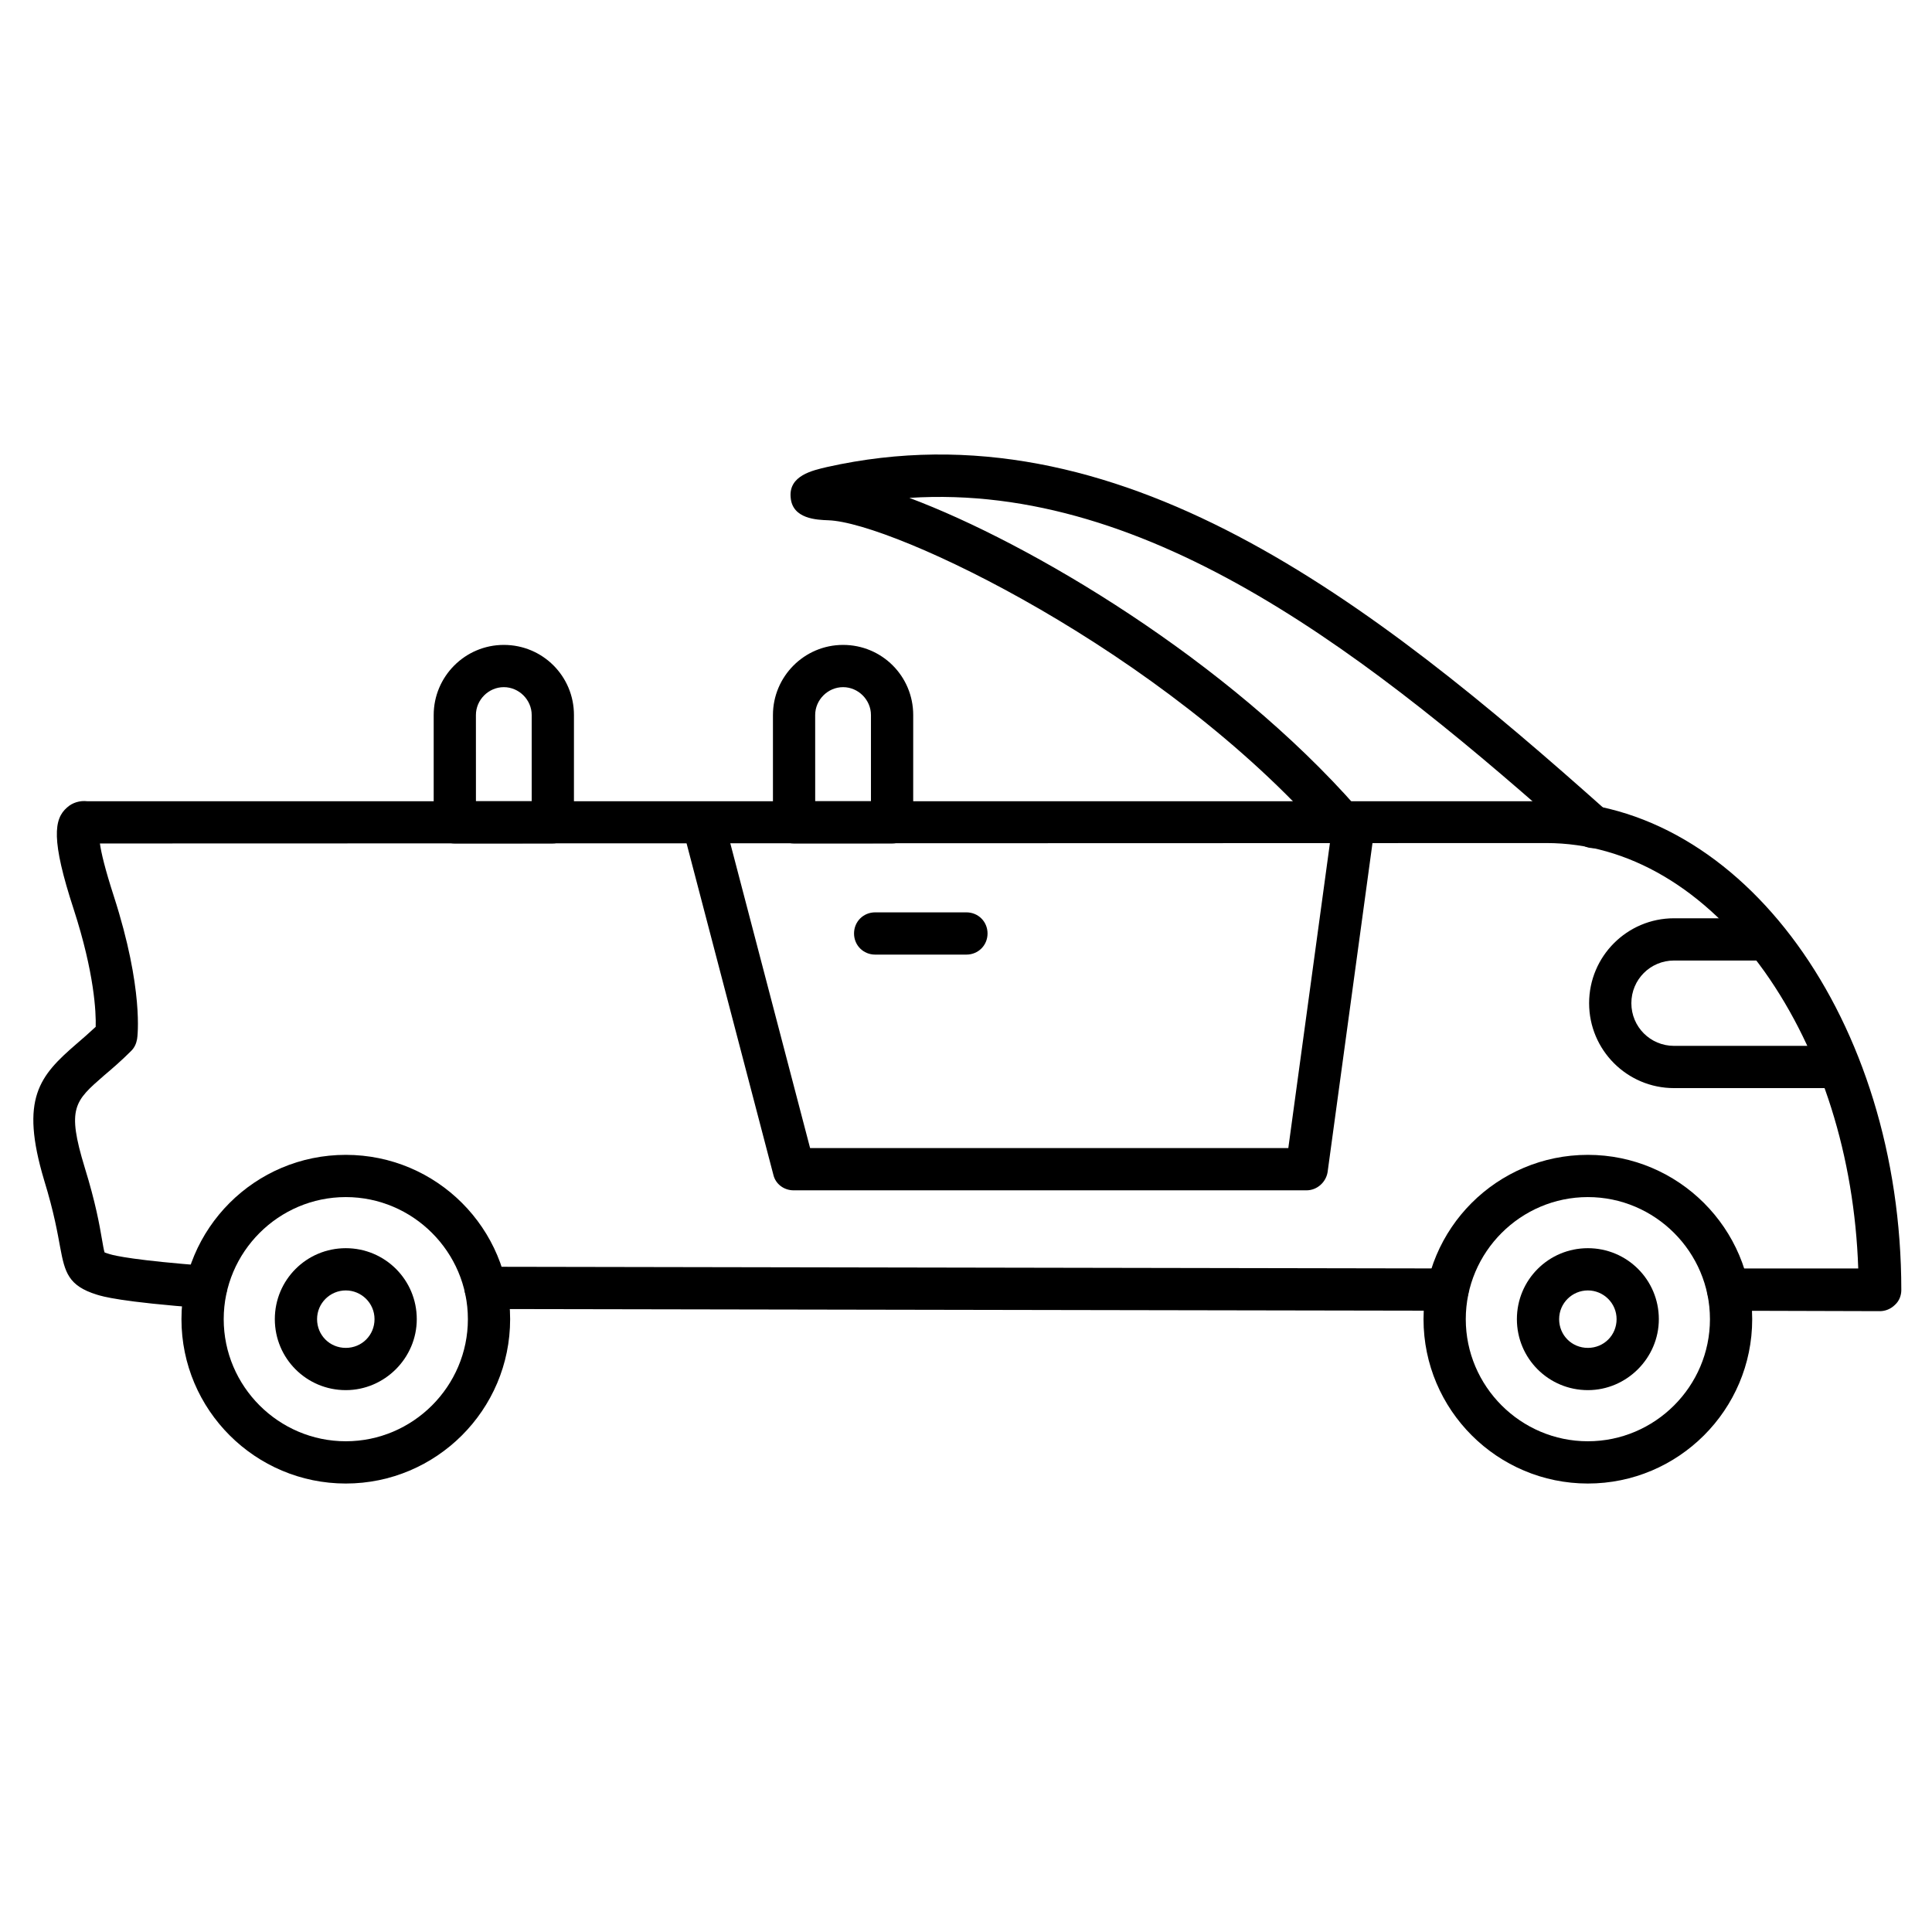
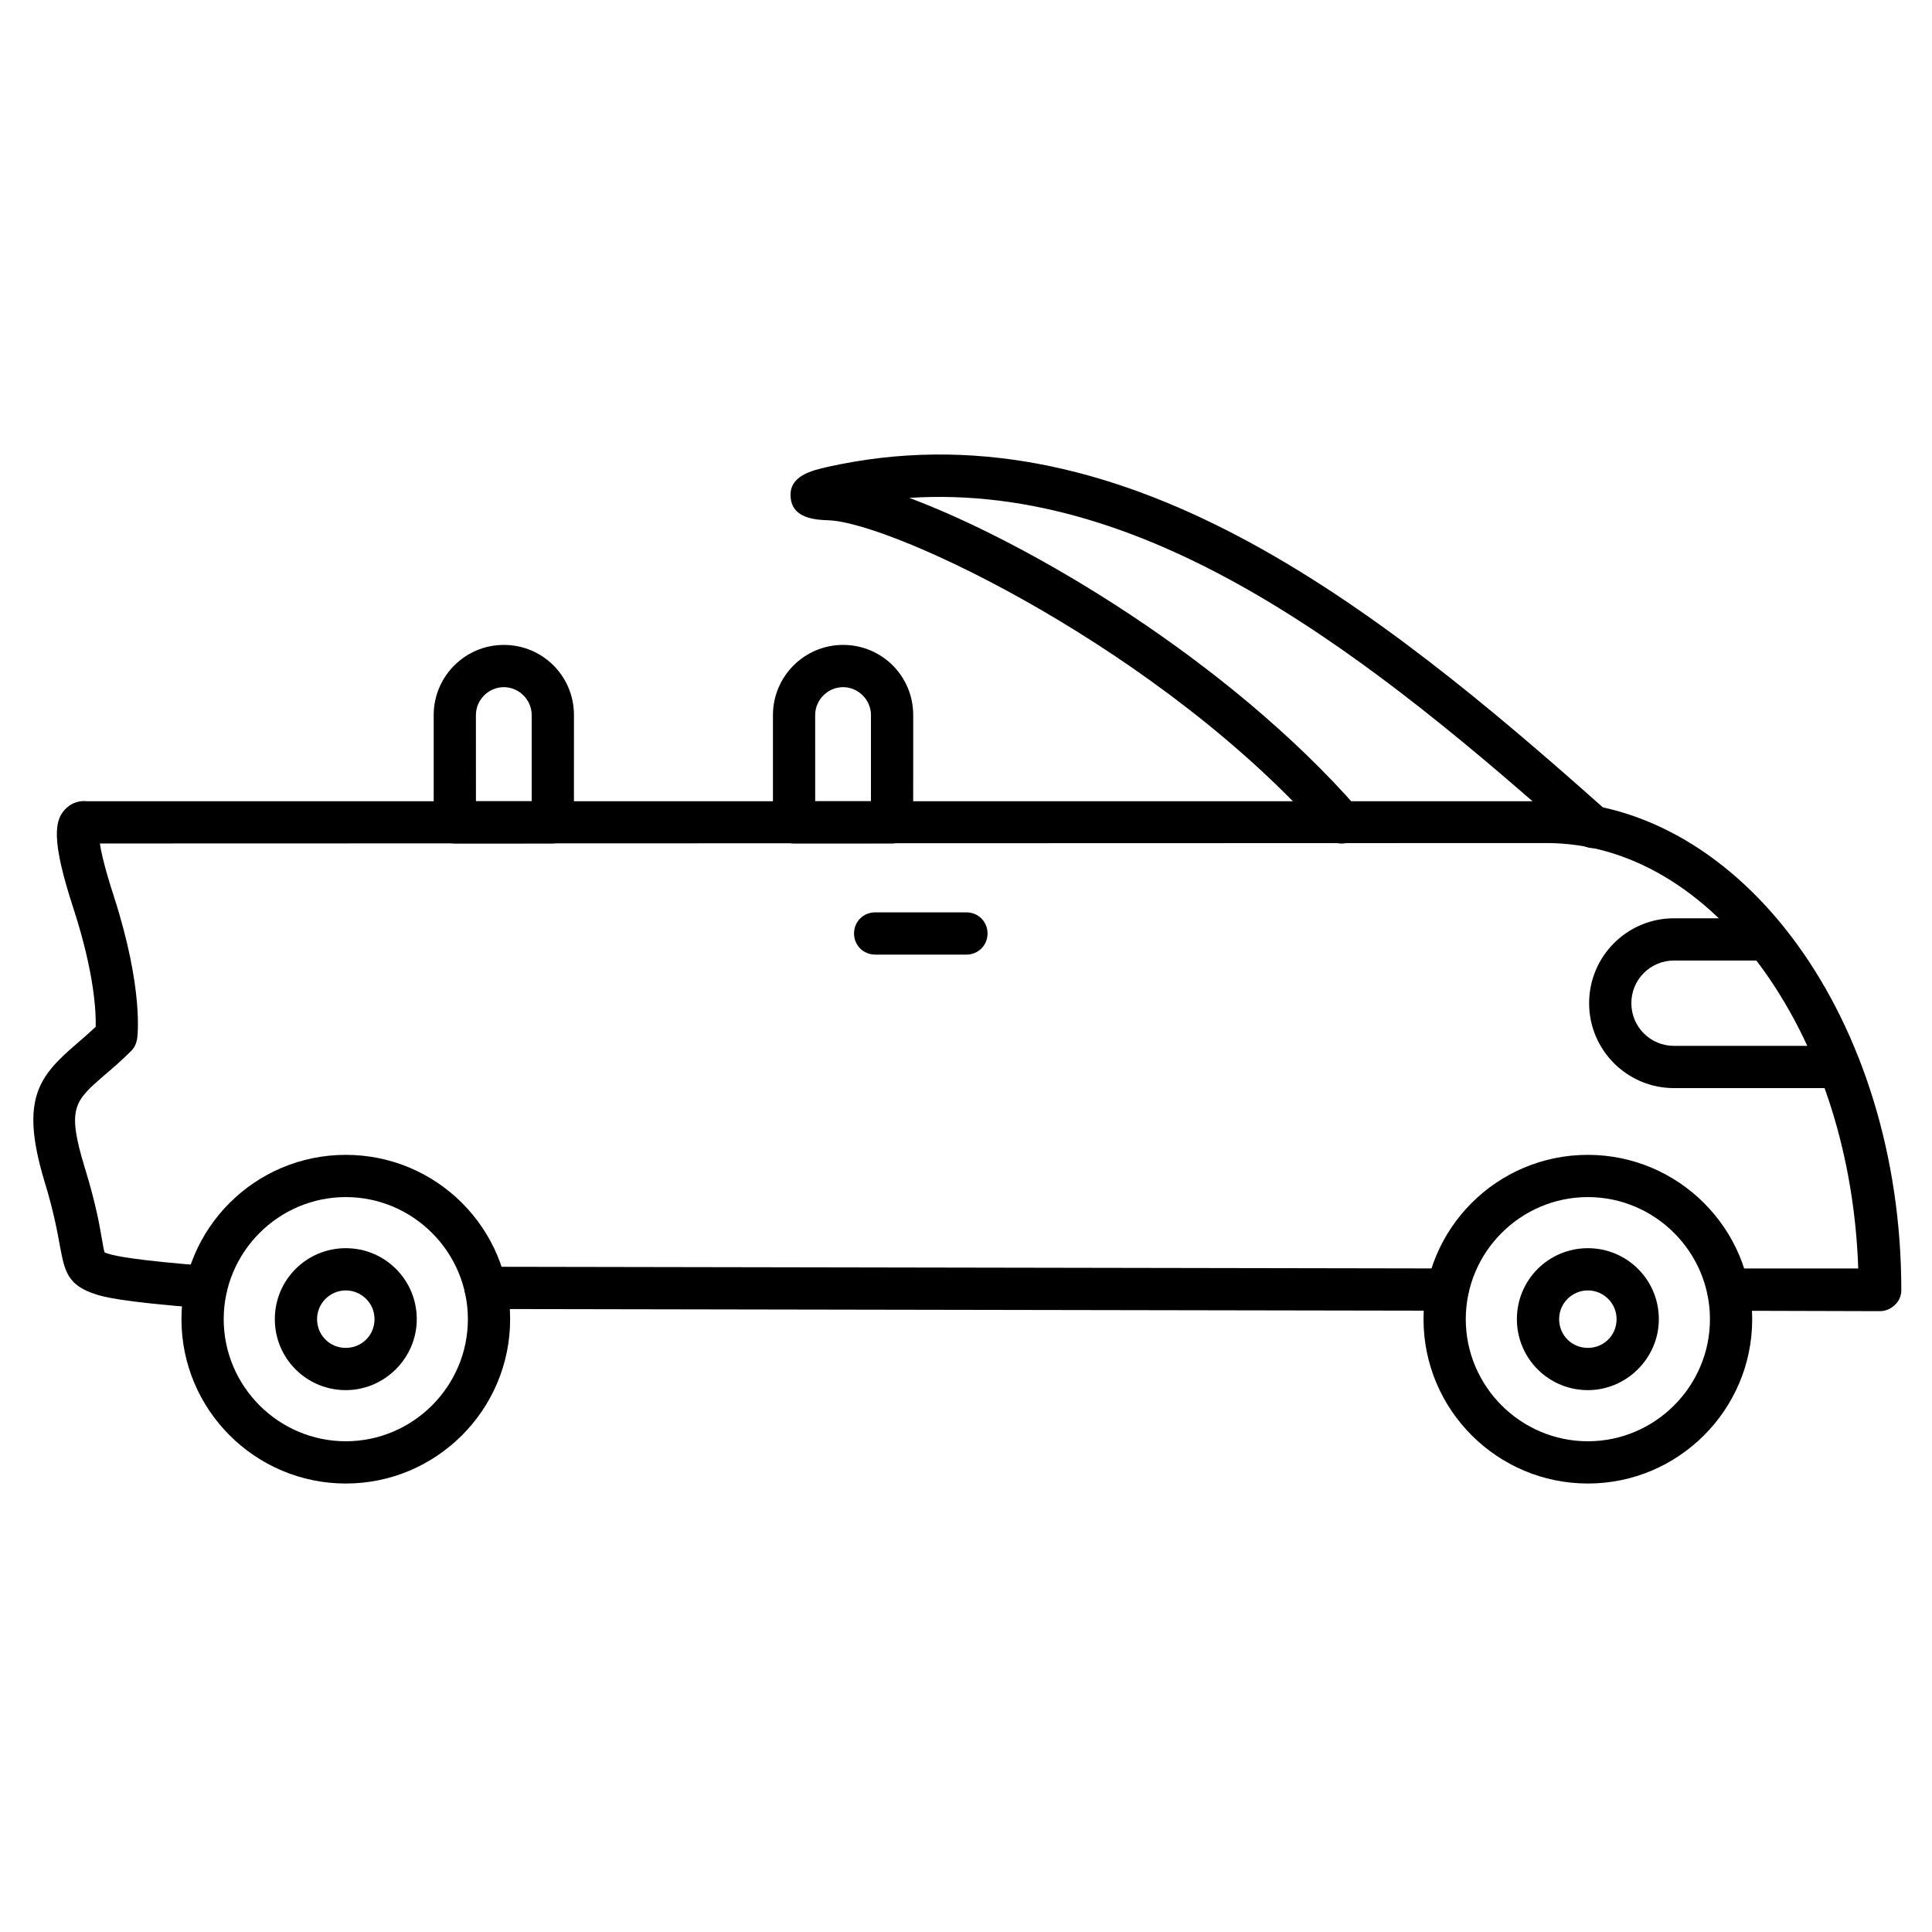
<svg xmlns="http://www.w3.org/2000/svg" fill="#000000" width="800px" height="800px" version="1.1" viewBox="144 144 512 512">
  <g>
    <path d="m642.16 491.47-40.191-0.113c-3.137 0-5.598-2.465-5.598-5.598 0-3.137 2.465-5.598 5.598-5.598h34.484c-1.008-29.668-9.742-57.434-24.855-78.707-15.676-21.945-36.164-34.035-57.77-34.035l-383.35 0.113c0.336 2.465 1.344 6.719 3.695 13.996 7.949 24.629 6.269 37.281 6.156 37.84-0.223 1.23-0.672 2.238-1.566 3.137-2.574 2.574-5.039 4.703-7.164 6.492-7.836 6.828-9.965 8.621-5.148 24.406 2.91 9.406 3.918 15.227 4.59 19.145 0.223 1.23 0.449 2.688 0.672 3.359 0.223 0.113 0.672 0.223 1.344 0.449 1.457 0.449 6.941 1.68 25.973 3.137 3.137 0.223 5.375 2.91 5.148 6.047-0.223 3.137-2.91 5.375-6.047 5.148-22.391-1.68-26.98-3.137-28.438-3.582-7.613-2.352-8.508-5.934-9.742-12.539-0.672-3.582-1.566-9.07-4.254-17.801-6.488-21.723-1.227-27.656 8.625-36.168 1.566-1.344 3.246-2.801 5.039-4.477 0.113-3.805-0.336-14.219-5.82-31.125-6.047-18.473-5.262-23.957-1.793-26.98 1.457-1.344 3.469-1.902 5.375-1.68h386.81c51.723 0 93.934 58.105 93.934 129.54 0 1.457-0.559 2.91-1.68 3.918-1.121 1.117-2.578 1.68-4.031 1.68zm-477.95-124.39m363.41 124.27-254.93-0.449c-3.137 0-5.598-2.465-5.598-5.598 0-3.137 2.465-5.598 5.598-5.598l254.93 0.449c3.137 0 5.598 2.465 5.598 5.598 0 3.023-2.461 5.598-5.598 5.598z" />
-     <path d="m490.24 459.45h-135.92c-2.574 0-4.812-1.68-5.375-4.141l-24.07-91.918c-0.785-3.023 1.008-6.047 4.031-6.828 3.023-0.785 6.047 1.008 6.828 4.031l22.953 87.664h126.73l11.867-86.992c0.449-3.023 3.246-5.148 6.269-4.812 3.023 0.449 5.148 3.246 4.812 6.269l-12.539 91.918c-0.445 2.68-2.797 4.809-5.594 4.809z" />
    <path d="m235.64 537.15c-23.957 0-43.551-19.48-43.551-43.551 0-24.07 19.48-43.551 43.551-43.551 24.07 0 43.551 19.48 43.551 43.551 0 24.07-19.59 43.551-43.551 43.551zm0-75.91c-17.801 0-32.355 14.555-32.355 32.355s14.555 32.355 32.355 32.355 32.355-14.555 32.355-32.355-14.555-32.355-32.355-32.355z" />
    <path d="m564.8 537.15c-23.957 0-43.551-19.48-43.551-43.551 0-24.07 19.48-43.551 43.551-43.551 23.957 0 43.551 19.48 43.551 43.551 0 24.07-19.594 43.551-43.551 43.551zm0-75.91c-17.801 0-32.355 14.555-32.355 32.355s14.555 32.355 32.355 32.355 32.355-14.555 32.355-32.355-14.555-32.355-32.355-32.355z" />
    <path d="m380.41 367.53h-25.973c-3.137 0-5.598-2.465-5.598-5.598v-28.438c0-10.188 8.285-18.586 18.586-18.586s18.586 8.285 18.586 18.586l-0.004 28.438c0 3.133-2.465 5.598-5.598 5.598zm-20.375-11.195h14.777v-22.84c0-4.031-3.359-7.391-7.391-7.391s-7.391 3.359-7.391 7.391z" />
    <path d="m290.39 367.53h-25.859c-3.137 0-5.598-2.465-5.598-5.598v-28.438c0-10.188 8.285-18.586 18.586-18.586s18.586 8.285 18.586 18.586l-0.004 28.438c-0.113 3.133-2.574 5.598-5.711 5.598zm-20.262-11.195h14.777v-22.84c0-4.031-3.359-7.391-7.391-7.391s-7.391 3.359-7.391 7.391z" />
    <path d="m566.25 368.76c-1.344 0-2.688-0.449-3.695-1.457-54.746-48.812-113.41-95.5-177.57-91.359 32.02 11.98 84.305 42.992 118.79 82.289 2.016 2.352 1.793 5.82-0.559 7.949-2.352 2.016-5.82 1.793-7.949-0.559-43.105-49.148-114.42-83.184-131.77-83.746-3.023-0.113-9.516-0.336-9.965-6.047-0.559-5.82 5.82-7.164 9.629-8.062 77.027-17.242 144.43 35.602 206.79 91.246 2.352 2.016 2.465 5.598 0.449 7.949-1.117 1.238-2.57 1.797-4.141 1.797z" />
    <path d="m400.11 396.98h-24.184c-3.137 0-5.598-2.465-5.598-5.598 0-3.137 2.465-5.598 5.598-5.598h24.184c3.137 0 5.598 2.465 5.598 5.598 0 3.133-2.461 5.598-5.598 5.598z" />
    <path d="m631.3 432.36h-43.664c-12.426 0-22.504-10.078-22.504-22.504 0-12.426 10.078-22.504 22.504-22.504h24.293c3.137 0 5.598 2.465 5.598 5.598 0 3.137-2.465 5.598-5.598 5.598h-24.293c-6.269 0-11.309 5.039-11.309 11.309 0 6.269 5.039 11.309 11.309 11.309h43.664c3.137 0 5.598 2.465 5.598 5.598 0 3.133-2.465 5.598-5.598 5.598z" />
    <path d="m235.64 512.4c-10.41 0-18.809-8.398-18.809-18.809s8.398-18.809 18.809-18.809c10.414 0 18.809 8.398 18.809 18.809 0 10.301-8.508 18.809-18.809 18.809zm0-26.422c-4.141 0-7.613 3.359-7.613 7.613s3.359 7.613 7.613 7.613c4.254 0 7.613-3.359 7.613-7.613s-3.473-7.613-7.613-7.613z" />
    <path d="m564.8 512.4c-10.41 0-18.809-8.398-18.809-18.809s8.398-18.809 18.809-18.809c10.41 0 18.809 8.398 18.809 18.809 0 10.301-8.508 18.809-18.809 18.809zm0-26.422c-4.141 0-7.613 3.359-7.613 7.613s3.359 7.613 7.613 7.613c4.254 0 7.613-3.359 7.613-7.613s-3.473-7.613-7.613-7.613z" />
  </g>
</svg>